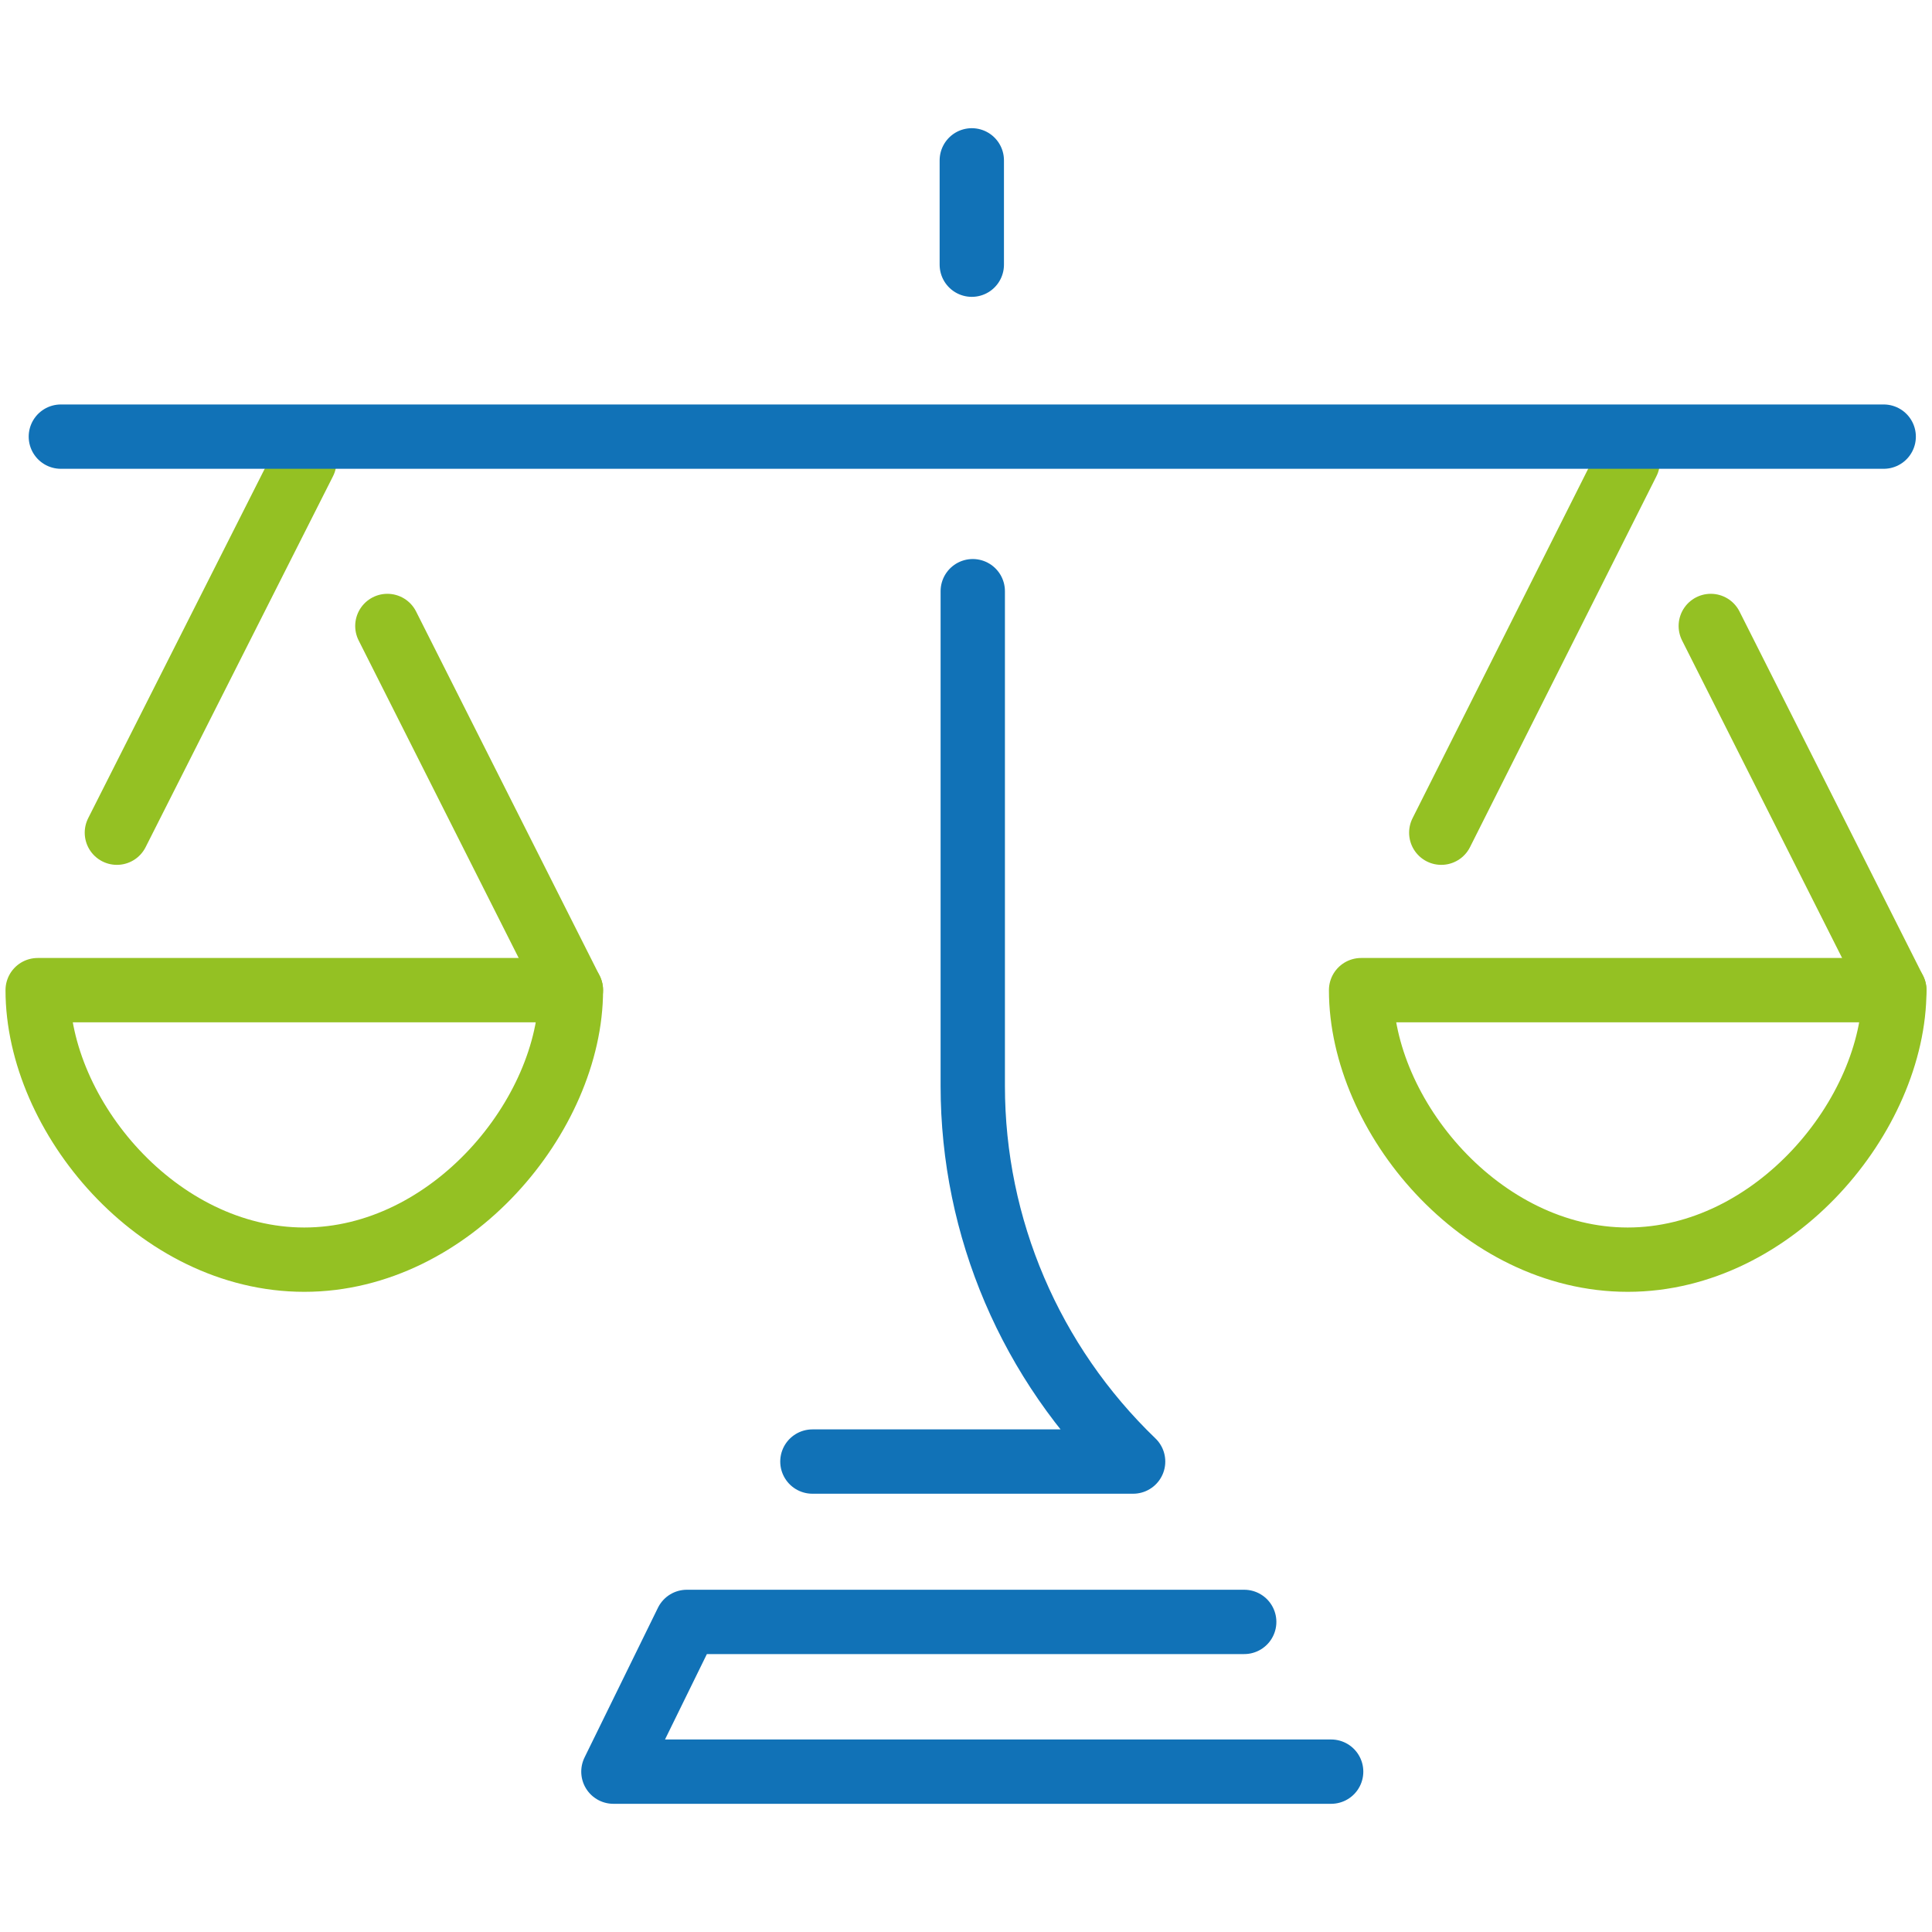
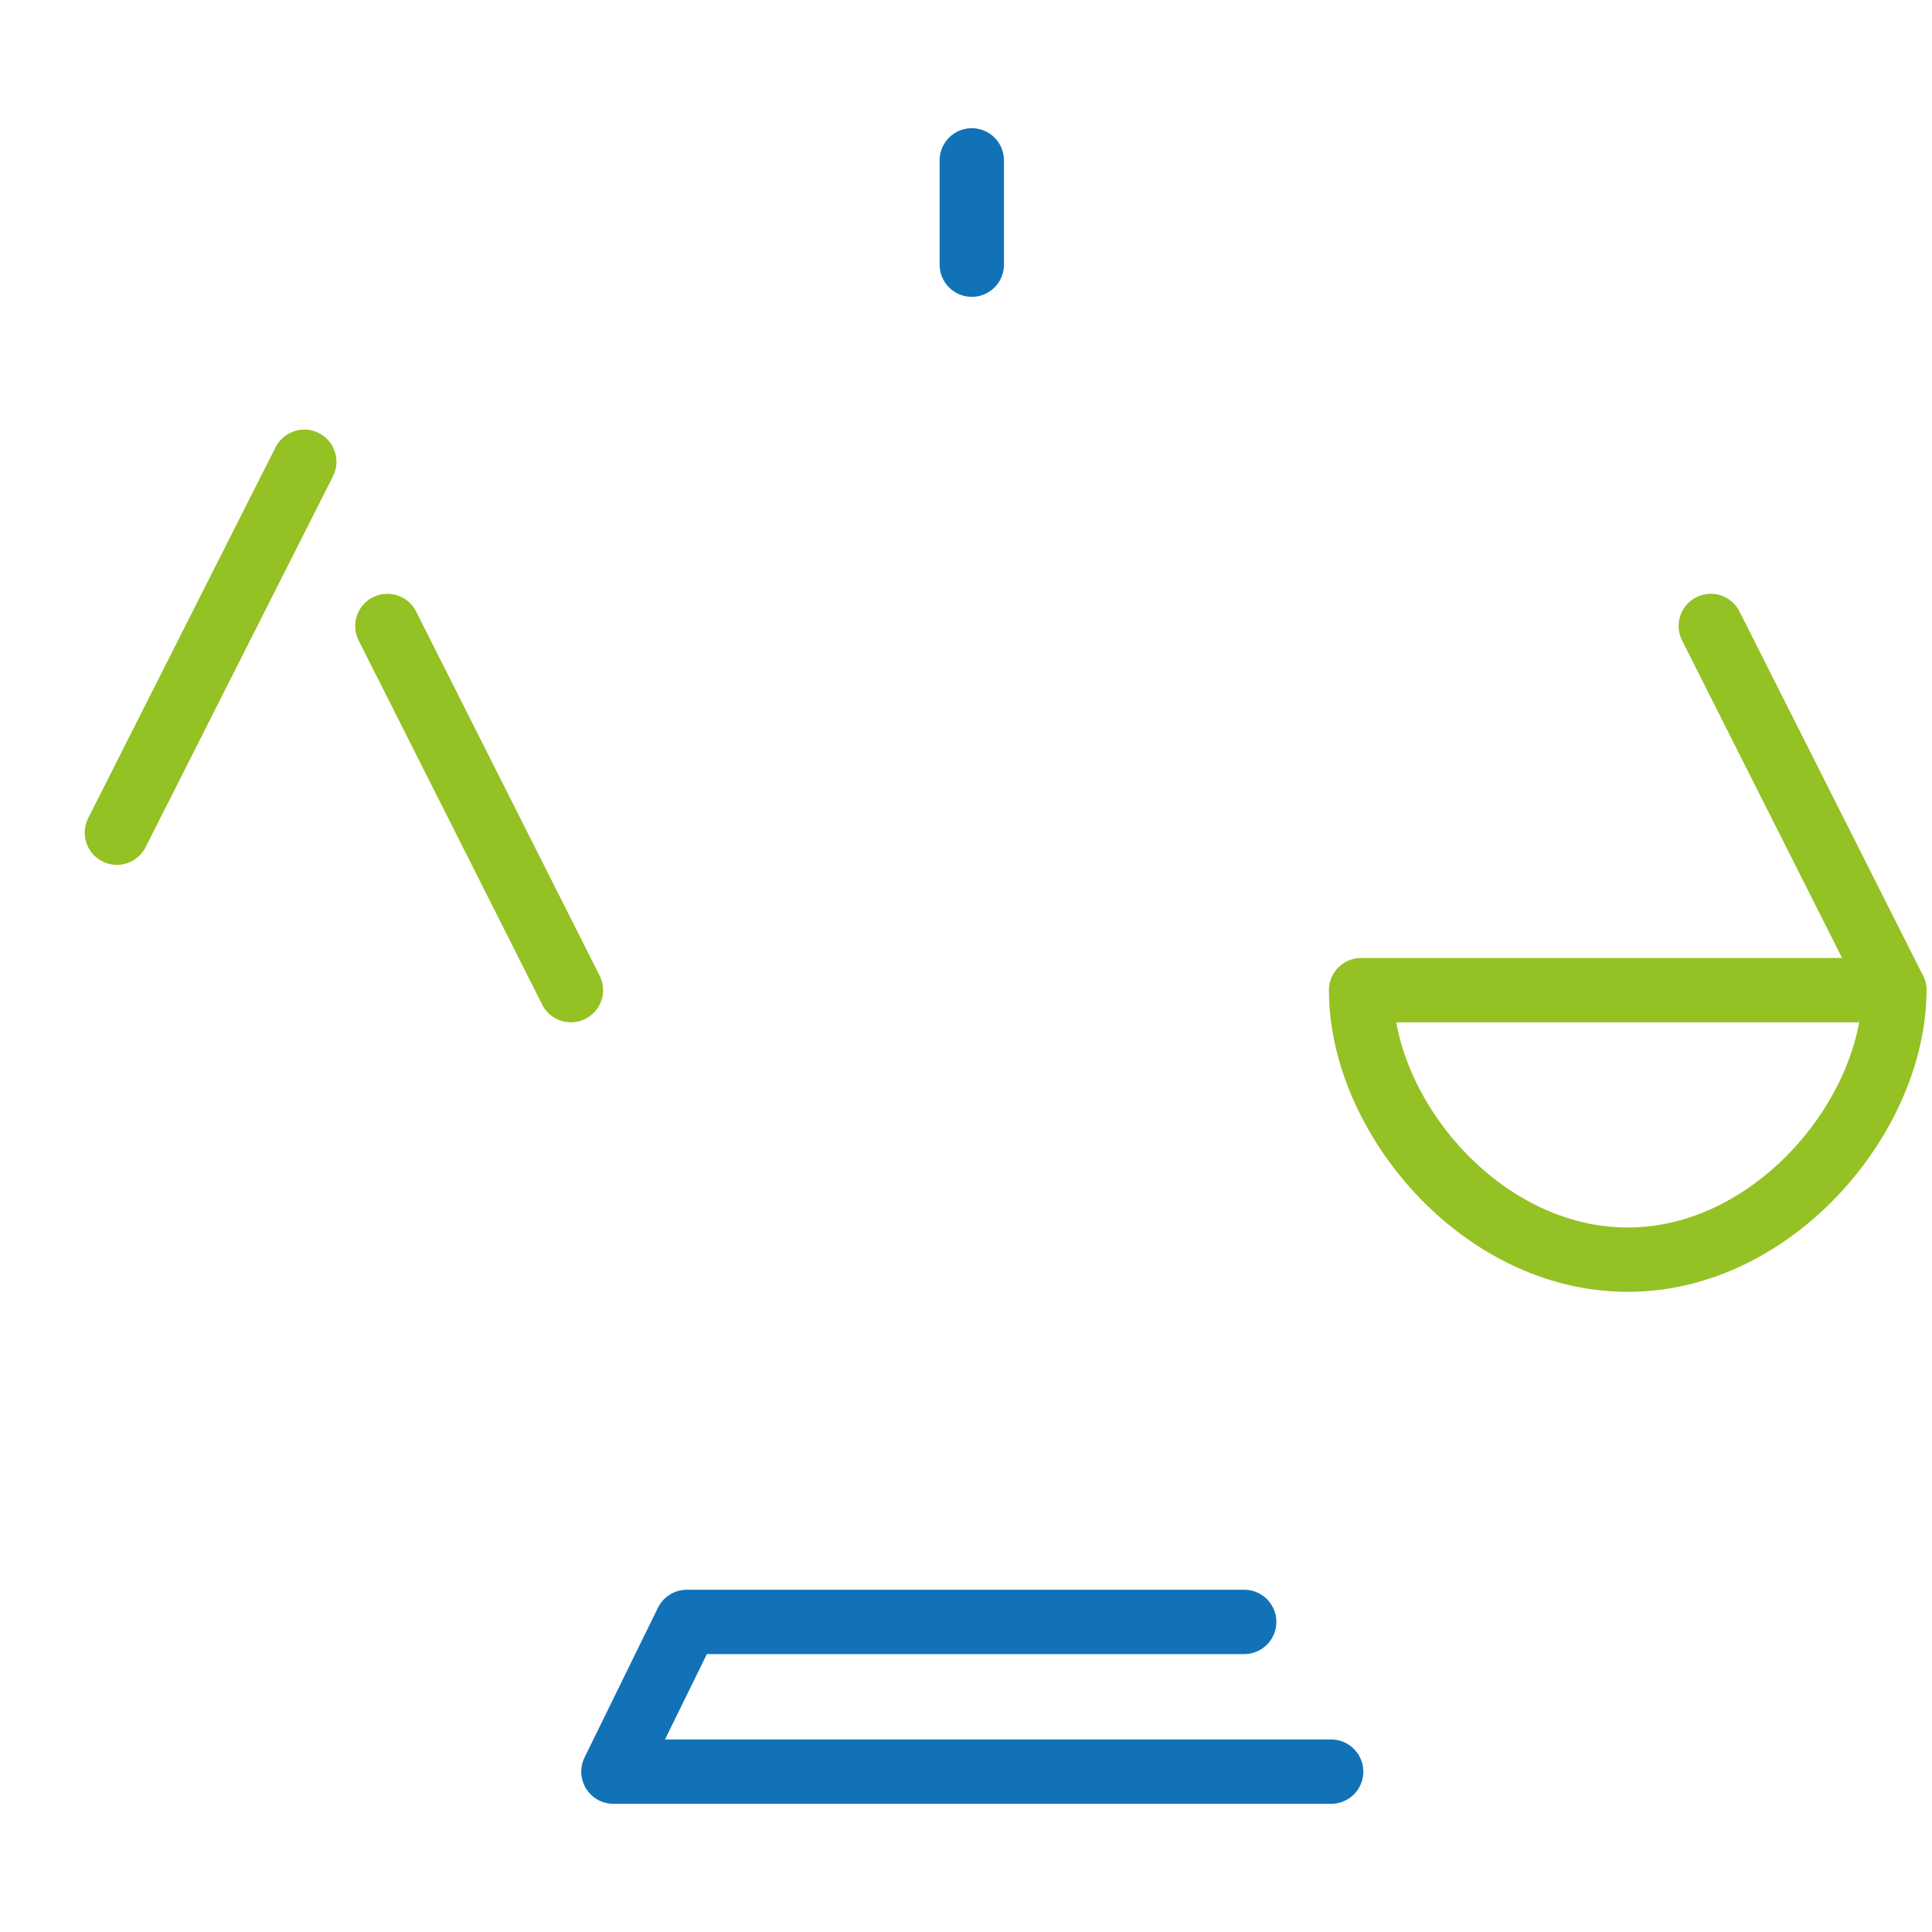
<svg xmlns="http://www.w3.org/2000/svg" version="1.1" id="Ebene_1" x="0px" y="0px" viewBox="0 0 200 200" style="enable-background:new 0 0 200 200;" xml:space="preserve">
  <style type="text/css">
	.st0{fill:none;stroke:#94C123;stroke-width:6.659;stroke-linecap:round;stroke-linejoin:round;stroke-miterlimit:10;}
	.st1{fill:none;stroke:#1172B7;stroke-width:6.659;stroke-linecap:round;stroke-linejoin:round;stroke-miterlimit:10;}
</style>
  <g>
    <g>
-       <path class="st0" d="M59.1,102.5c0,12.9-12.4,27.9-27.6,27.9c-15.2,0-27.6-14.9-27.6-27.9H59.1z" />
      <line class="st0" x1="40.1" y1="64.8" x2="59.1" y2="102.5" />
      <line class="st0" x1="12.1" y1="86.2" x2="31.5" y2="47.8" />
    </g>
    <g>
      <path class="st0" d="M196.1,102.5c0,12.9-12.4,27.9-27.6,27.9c-15.2,0-27.6-14.9-27.6-27.9H196.1z" />
      <line class="st0" x1="177.1" y1="64.8" x2="196.1" y2="102.5" />
-       <line class="st0" x1="149.2" y1="86.2" x2="168.5" y2="47.8" />
    </g>
-     <line class="st1" x1="6.3" y1="45.2" x2="195" y2="45.2" />
-     <path class="st1" d="M84.1,151.3h33.2l0,0c-10.6-10.2-16.6-24.2-16.6-38.9V61.2" />
    <polyline class="st1" points="128.8,167.9 71.1,167.9 63.5,183.4 137.8,183.4  " />
    <line class="st1" x1="100.6" y1="27.4" x2="100.6" y2="16.6" />
  </g>
</svg>